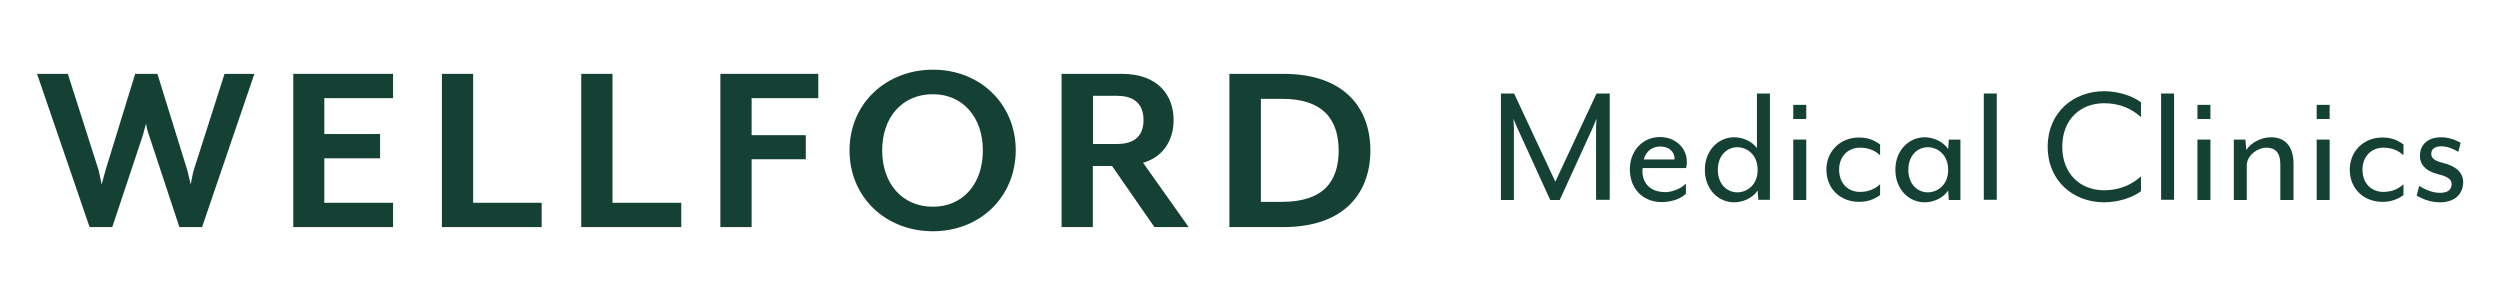
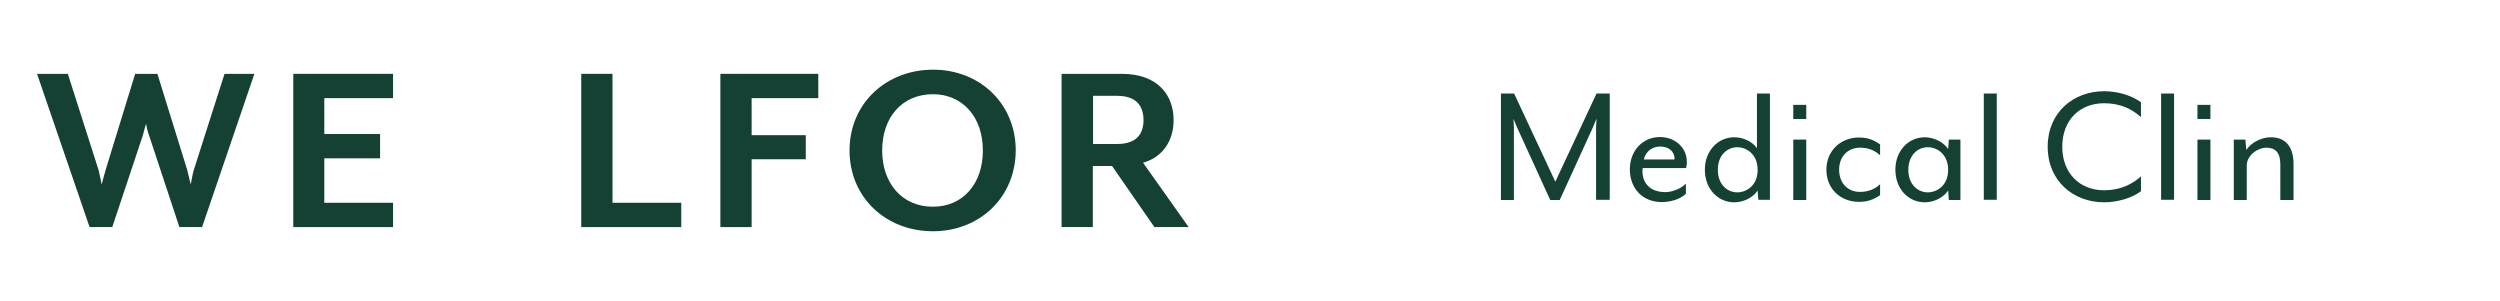
<svg xmlns="http://www.w3.org/2000/svg" id="Layer_1" x="0px" y="0px" viewBox="0 0 1080 130" style="enable-background:new 0 0 1080 130;" xml:space="preserve">
  <style type="text/css">	.st0{fill:#144134;}</style>
  <g>
    <g>
      <path class="st0" d="M87.3,98.1h-9.8L64.4,58.5c-0.6-1.4-1.3-4.7-1.3-5.1c-0.1,0.1-1,3.7-1.4,5.1L48.5,98.1h-9.8L16,31.9h13.3   l13.3,41.6c0.4,1.4,1.2,5.7,1.3,6.2l1.7-6.2l12.8-41.6H68l12.9,41.6c0.4,1.5,1.5,6.2,1.5,6.2s0.8-4.6,1.3-6.2L97,31.9h12.9   L87.3,98.1z" />
      <path class="st0" d="M126.7,98.1V31.9h43.1v10.5h-29.7v15.5h24.1v10.5h-24.1v19.2h29.7v10.5H126.7z" />
-       <path class="st0" d="M190.9,98.1V31.9h13.5v55.7H234v10.5H190.9z" />
      <path class="st0" d="M251.1,98.1V31.9h13.5v55.7h29.7v10.5H251.1z" />
      <path class="st0" d="M324.7,42.4v16h23.4v10.4h-23.4v29.3h-13.5V31.9h42.3v10.5H324.7z" />
      <path class="st0" d="M403,99.9C382.7,99.9,367,85.3,367,65c0-20.3,15.8-34.9,36.1-34.9c20.2,0,35.7,14.7,35.7,34.9   C438.7,85.3,423.2,99.9,403,99.9z M403,40.7c-13.2,0-21.9,9.9-21.9,24.3c0,14.3,8.7,24.3,21.9,24.3c13,0,21.6-9.9,21.6-24.3   C424.6,50.7,416,40.7,403,40.7z" />
      <path class="st0" d="M513.5,98.1h-14.8l-18.3-26.4h-8.3v26.4h-13.5V31.9h26c15.7,0,22.4,9.3,22.4,20c0,8.9-4.7,16-13.2,18.4   L513.5,98.1z M472.2,62.2h10.4c8.4,0,11.4-4.4,11.4-10.3c0-6-3-10.5-11.4-10.5h-10.4V62.2z" />
-       <path class="st0" d="M554.4,98.1h-23.3V31.9h23.3c26.5,0,37.6,14.9,37.6,33.1C592,83.2,580.9,98.1,554.4,98.1z M553.8,42.7h-9.1   v44.5h9.1c18.1,0,24.5-9,24.5-22.3C578.2,51.8,571.8,42.7,553.8,42.7z" />
    </g>
    <g>
      <path class="st0" d="M648.1,40.4h6l17.8,38.1l17.8-38.1h5.7v45.9h-5.9V55.1c0-1.1,0.2-3.8,0.2-3.8c-0.2,0.2-1.1,2.8-1.6,3.8   l-14.3,31.3h-4.1l-14.3-31.3c-0.5-1.1-1.5-3.6-1.6-3.8c0,0.1,0.2,2.7,0.2,3.8v31.3h-5.6V40.4z" />
      <path class="st0" d="M728.4,72.6h-18.8c-0.5,4.2,1.3,10.4,9.9,10.4c2.9,0,6.9-1.6,8.8-3.7v4.4c-2.2,2.3-6.6,3.6-10.4,3.6   c-8.4,0-13.8-6-13.8-14.1c0-8.5,5.9-14,13-14c6.8,0,11.6,4.9,11.6,10.5C728.8,70.7,728.6,71.7,728.4,72.6z M717.2,63.3   c-3.2,0-6.1,1.8-7.1,5.6h13.2c0,0,0.1-0.3,0.1-0.6C723.3,65.8,721.3,63.3,717.2,63.3z" />
      <path class="st0" d="M759.6,86.4l-0.3-4.1c-2.2,3.4-6.6,5.1-10.1,5.1c-7,0-12.7-5.7-12.7-14.1c0-8.2,5.7-14,12.7-14   c3.4,0,7.5,1.5,9.8,4.7V40.4h5.6v45.9H759.6z M742.1,73.4c0,6.4,4.2,9.7,8.4,9.7c3.9,0,8.8-2.9,8.8-9.7c0-6.9-4.9-9.8-8.8-9.8   C746.3,63.6,742.1,66.9,742.1,73.4z" />
      <path class="st0" d="M774.7,51.4v-6.1h5.6v6.1H774.7z M774.7,86.4V60.3h5.6v26.1H774.7z" />
      <path class="st0" d="M803.1,87.2c-8.1,0-14.1-5.7-14.1-13.9c0-8,6-13.9,14.1-13.9c3.5,0,6.2,0.9,9.1,3v4.7   c-2.5-2.4-5.5-3.3-8.7-3.3c-5.1,0-9,3.7-9,9.5c0,5.9,3.8,9.6,9,9.6c3.1,0,6.1-0.9,8.7-3.3v4.7C809.3,86.3,806.6,87.2,803.1,87.2z" />
      <path class="st0" d="M841.9,86.4l-0.3-4.1c-2.2,3.4-6.6,5.1-10.1,5.1c-7,0-12.7-5.7-12.7-14.1c0-8.2,5.7-14,12.7-14   c3.4,0,7.9,1.7,10.1,5.1l0.3-4.1h5v26.1H841.9z M824.4,73.4c0,6.4,4.2,9.7,8.4,9.7c3.9,0,8.8-2.9,8.8-9.7c0-6.9-4.9-9.8-8.8-9.8   C828.6,63.6,824.4,66.9,824.4,73.4z" />
      <path class="st0" d="M857,86.4V40.4h5.6v45.9H857z" />
      <path class="st0" d="M884.6,63.4c0-14.9,11.2-24,24.4-24c5.8,0,12.1,1.9,15.9,4.8v6.4c-3.8-3.4-8.8-6-15.9-6   c-10.6,0-18.1,7.3-18.1,18.8c0,11.4,7.5,18.8,18.1,18.8c7.1,0,12.2-2.7,15.9-6v6.4c-3.8,2.9-10.1,4.8-15.9,4.8   C895.8,87.4,884.6,78.3,884.6,63.4z" />
      <path class="st0" d="M933.6,86.4V40.4h5.6v45.9H933.6z" />
      <path class="st0" d="M949.3,51.4v-6.1h5.6v6.1H949.3z M949.3,86.4V60.3h5.6v26.1H949.3z" />
      <path class="st0" d="M985.1,86.4V71c0-5-2.1-7.2-6-7.2c-3.8,0-8.5,3.3-8.5,7.7v14.9H965V60.3h5l0.4,4.5c1.8-2.9,6.2-5.5,10.6-5.5   c7,0,9.8,4.9,9.8,11.4v15.7H985.1z" />
-       <path class="st0" d="M1000.8,51.4v-6.1h5.6v6.1H1000.8z M1000.8,86.4V60.3h5.6v26.1H1000.8z" />
-       <path class="st0" d="M1029.2,87.2c-8.1,0-14.1-5.7-14.1-13.9c0-8,6-13.9,14.1-13.9c3.5,0,6.2,0.9,9.1,3v4.7   c-2.5-2.4-5.5-3.3-8.7-3.3c-5.1,0-9,3.7-9,9.5c0,5.9,3.8,9.6,9,9.6c3.1,0,6.1-0.9,8.7-3.3v4.7   C1035.4,86.3,1032.7,87.2,1029.2,87.2z" />
-       <path class="st0" d="M1054,87.4c-5.4,0-9.4-2.6-10-2.9l1.1-4.2c1.8,1.1,5.1,3,9,3c3.1,0,5-1.2,5-3.8c0-1.9-1.5-3.2-5.7-4.2   c-5.7-1.4-8-4.4-8-8c0-4.1,2.7-8,9.3-8c4.3,0,8,2.2,8.3,2.4l-1,3.9c-2-1.2-4.7-2.4-7.3-2.4c-3.2,0-4.4,1.4-4.4,3.3   c0,2,1.7,3,4.8,3.8c6.2,1.5,9,4.4,9,8.5C1064,83.9,1060.4,87.4,1054,87.4z" />
    </g>
  </g>
</svg>